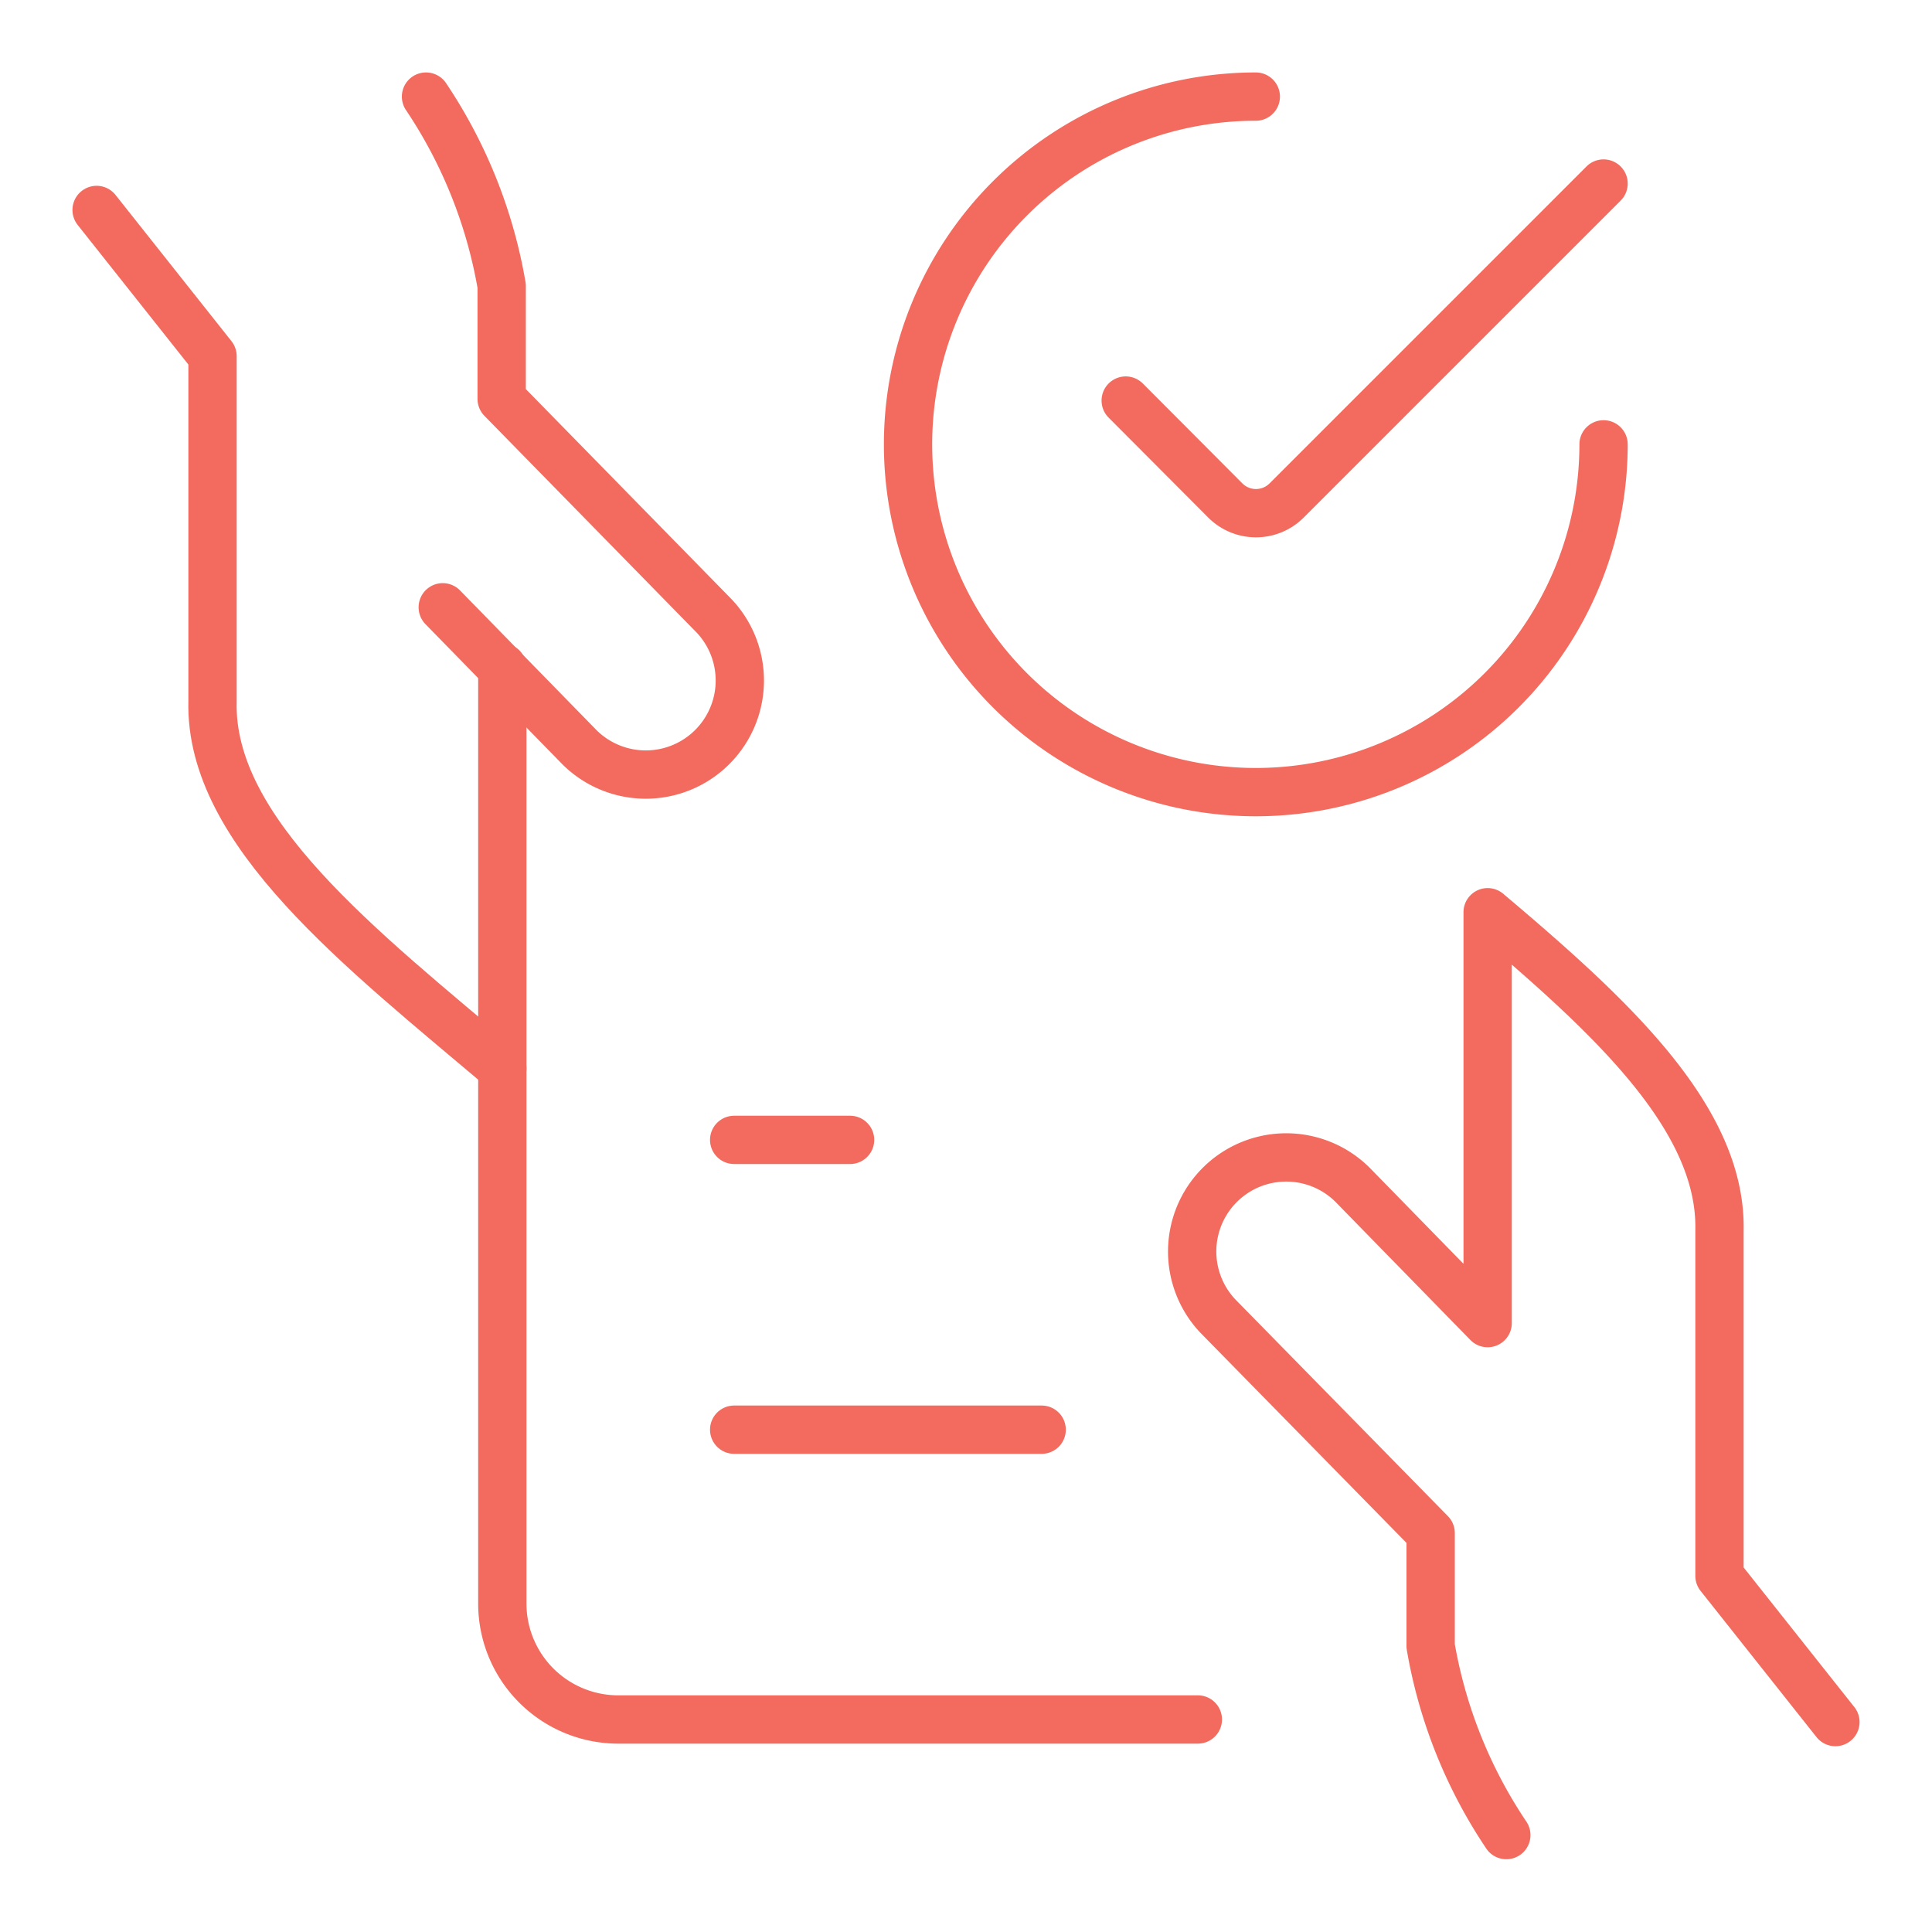
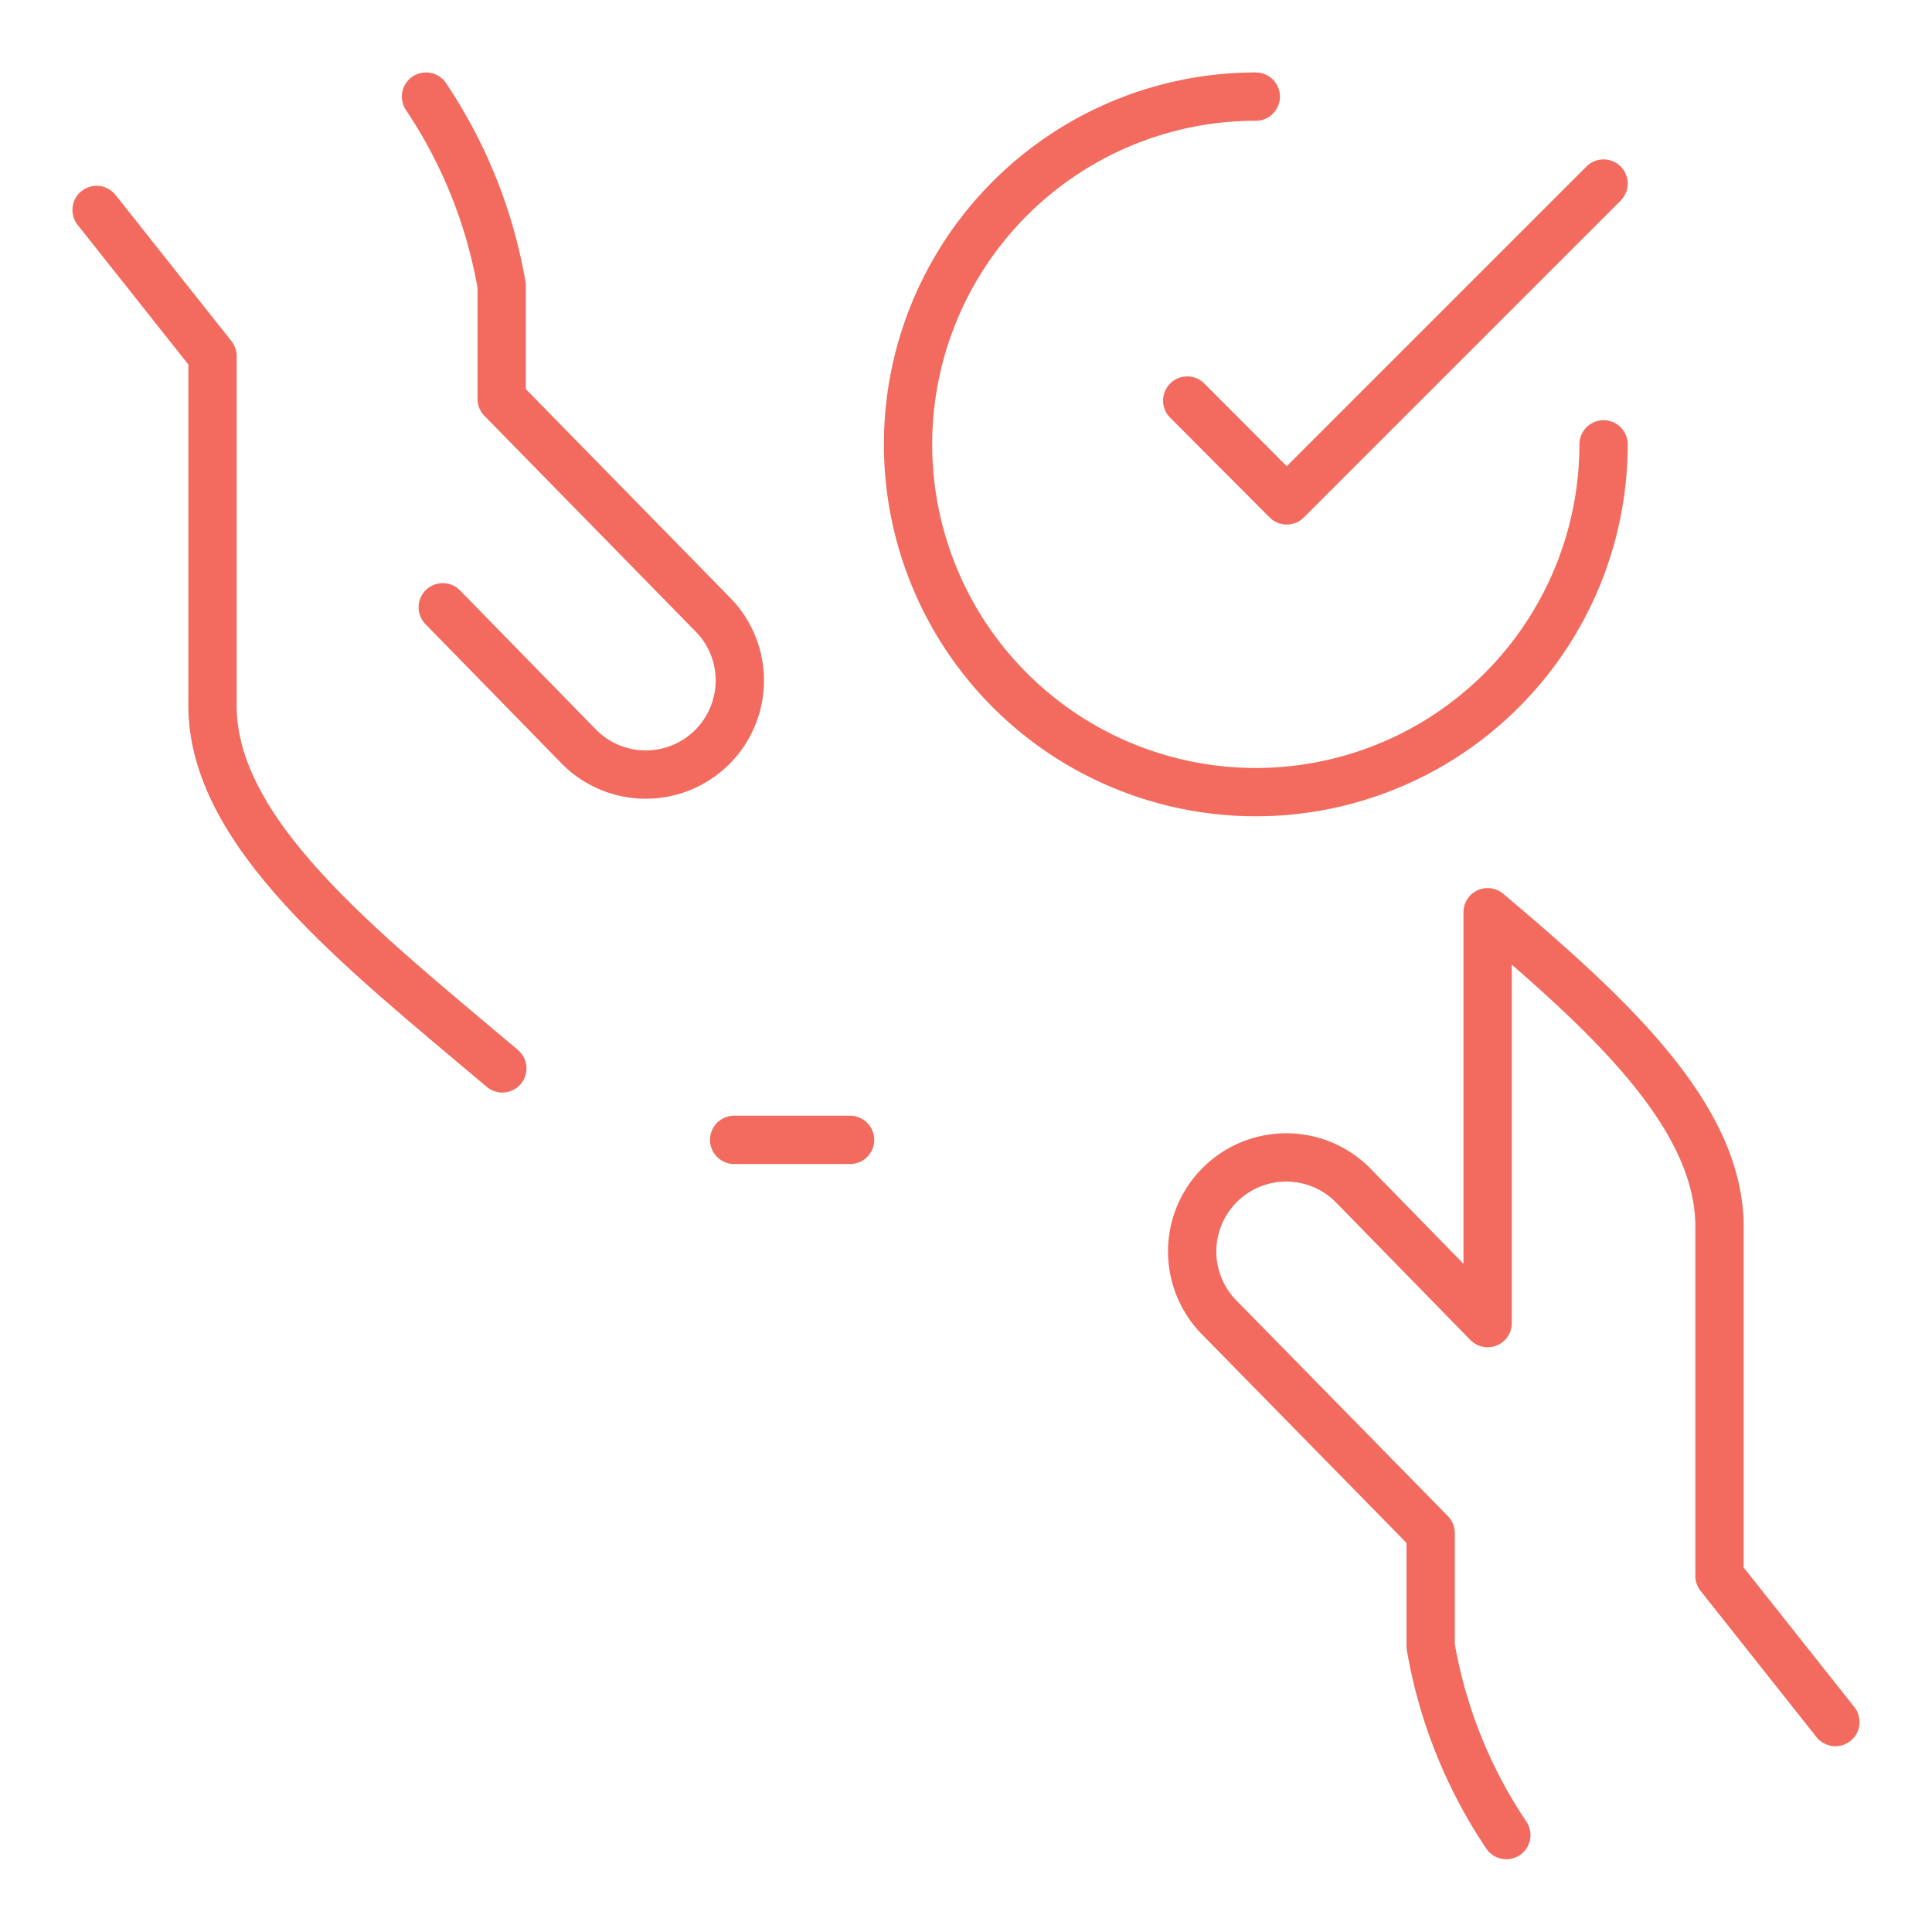
<svg xmlns="http://www.w3.org/2000/svg" width="60" height="60" viewBox="0 0 60 60">
  <defs>
    <clipPath id="clip-icon_professional-services">
      <rect width="60" height="60" />
    </clipPath>
  </defs>
  <g id="icon_professional-services" clip-path="url(#clip-icon_professional-services)">
    <g id="Simple_Icons_streamlinehq-business-contract-approve-business-products-48" transform="translate(-9.8 -9.8)">
      <path id="Path_12303" data-name="Path 12303" d="M12.8,16.32l3.6,4.54V31.58c-.1,4.05,4.6,7.68,9,11.4" fill="none" stroke="#f26b5e" stroke-linecap="round" stroke-linejoin="round" stroke-width="1.5" />
      <path id="Path_12304" data-name="Path 12304" d="M23.55,28.66l4.25,4.35a2.921,2.921,0,0,0,4.18-4.08l-6.6-6.74V18.68a15.131,15.131,0,0,0-2.35-5.88" fill="none" stroke="#f26b5e" stroke-linecap="round" stroke-linejoin="round" stroke-width="1.5" />
-       <path id="Path_12305" data-name="Path 12305" d="M25.4,30.53V59.6A3.6,3.6,0,0,0,29,63.2H47" fill="none" stroke="#f26b5e" stroke-linecap="round" stroke-linejoin="round" stroke-width="1.5" />
      <path id="Path_12306" data-name="Path 12306" d="M66.8,63.28l-3.6-4.54V48.02c.08-3.5-3.41-6.69-7.2-9.89V50.89l-4.2-4.3a2.921,2.921,0,0,0-4.18,4.08l6.61,6.74v3.51a15.087,15.087,0,0,0,2.35,5.87" fill="none" stroke="#f26b5e" stroke-linecap="round" stroke-linejoin="round" stroke-width="1.5" />
-       <path id="Path_12307" data-name="Path 12307" d="M42.15,54.2H32.6" fill="none" stroke="#f26b5e" stroke-linecap="round" stroke-linejoin="round" stroke-width="1.5" />
      <path id="Path_12308" data-name="Path 12308" d="M36.2,45.2H32.6" fill="none" stroke="#f26b5e" stroke-linecap="round" stroke-linejoin="round" stroke-width="1.5" />
      <path id="Path_12309" data-name="Path 12309" d="M59.6,23.6A10.8,10.8,0,1,1,48.8,12.8" fill="none" stroke="#f26b5e" stroke-linecap="round" stroke-linejoin="round" stroke-width="1.5" />
-       <path id="Path_12310" data-name="Path 12310" d="M59.6,15.5l-9.84,9.84a1.346,1.346,0,0,1-1.91,0h0l-3.09-3.1" fill="none" stroke="#f26b5e" stroke-linecap="round" stroke-linejoin="round" stroke-width="1.5" />
+       <path id="Path_12310" data-name="Path 12310" d="M59.6,15.5l-9.84,9.84h0l-3.09-3.1" fill="none" stroke="#f26b5e" stroke-linecap="round" stroke-linejoin="round" stroke-width="1.5" />
    </g>
    <line id="Line_82" data-name="Line 82" y1="3" x2="4" transform="translate(3.5 44.5)" fill="none" stroke="#707070" stroke-width="../1-2.html" />
  </g>
</svg>